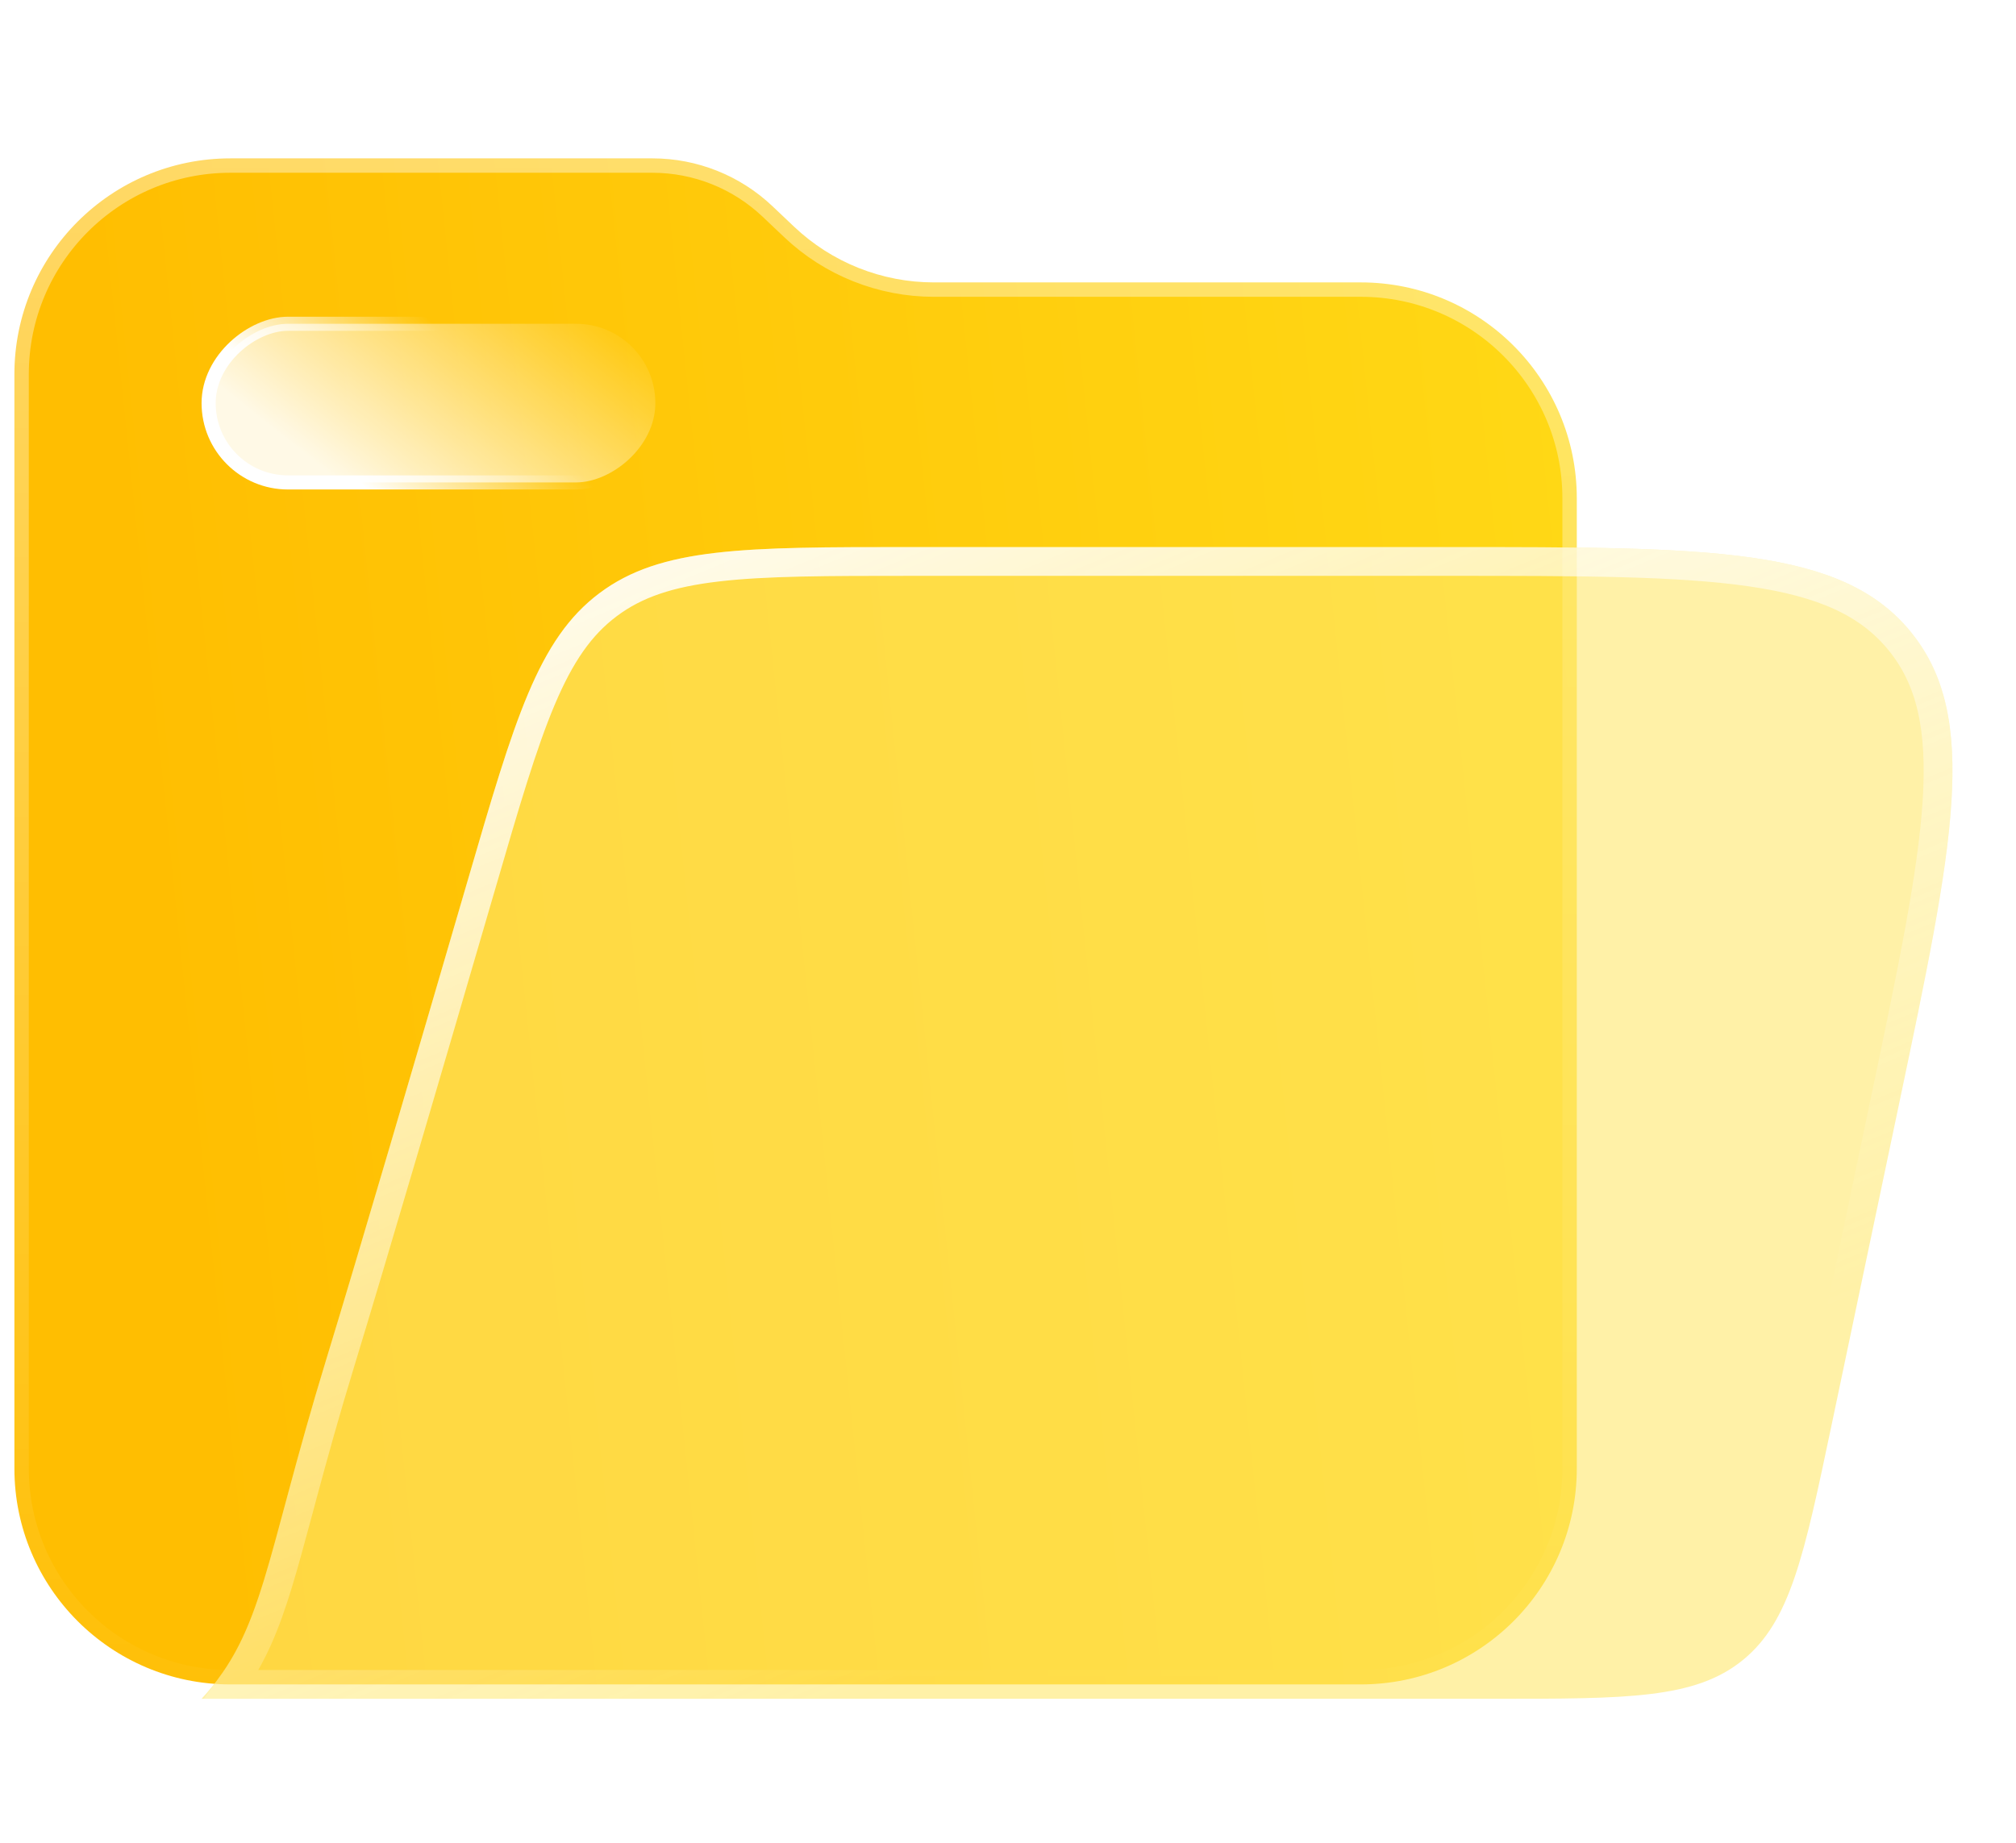
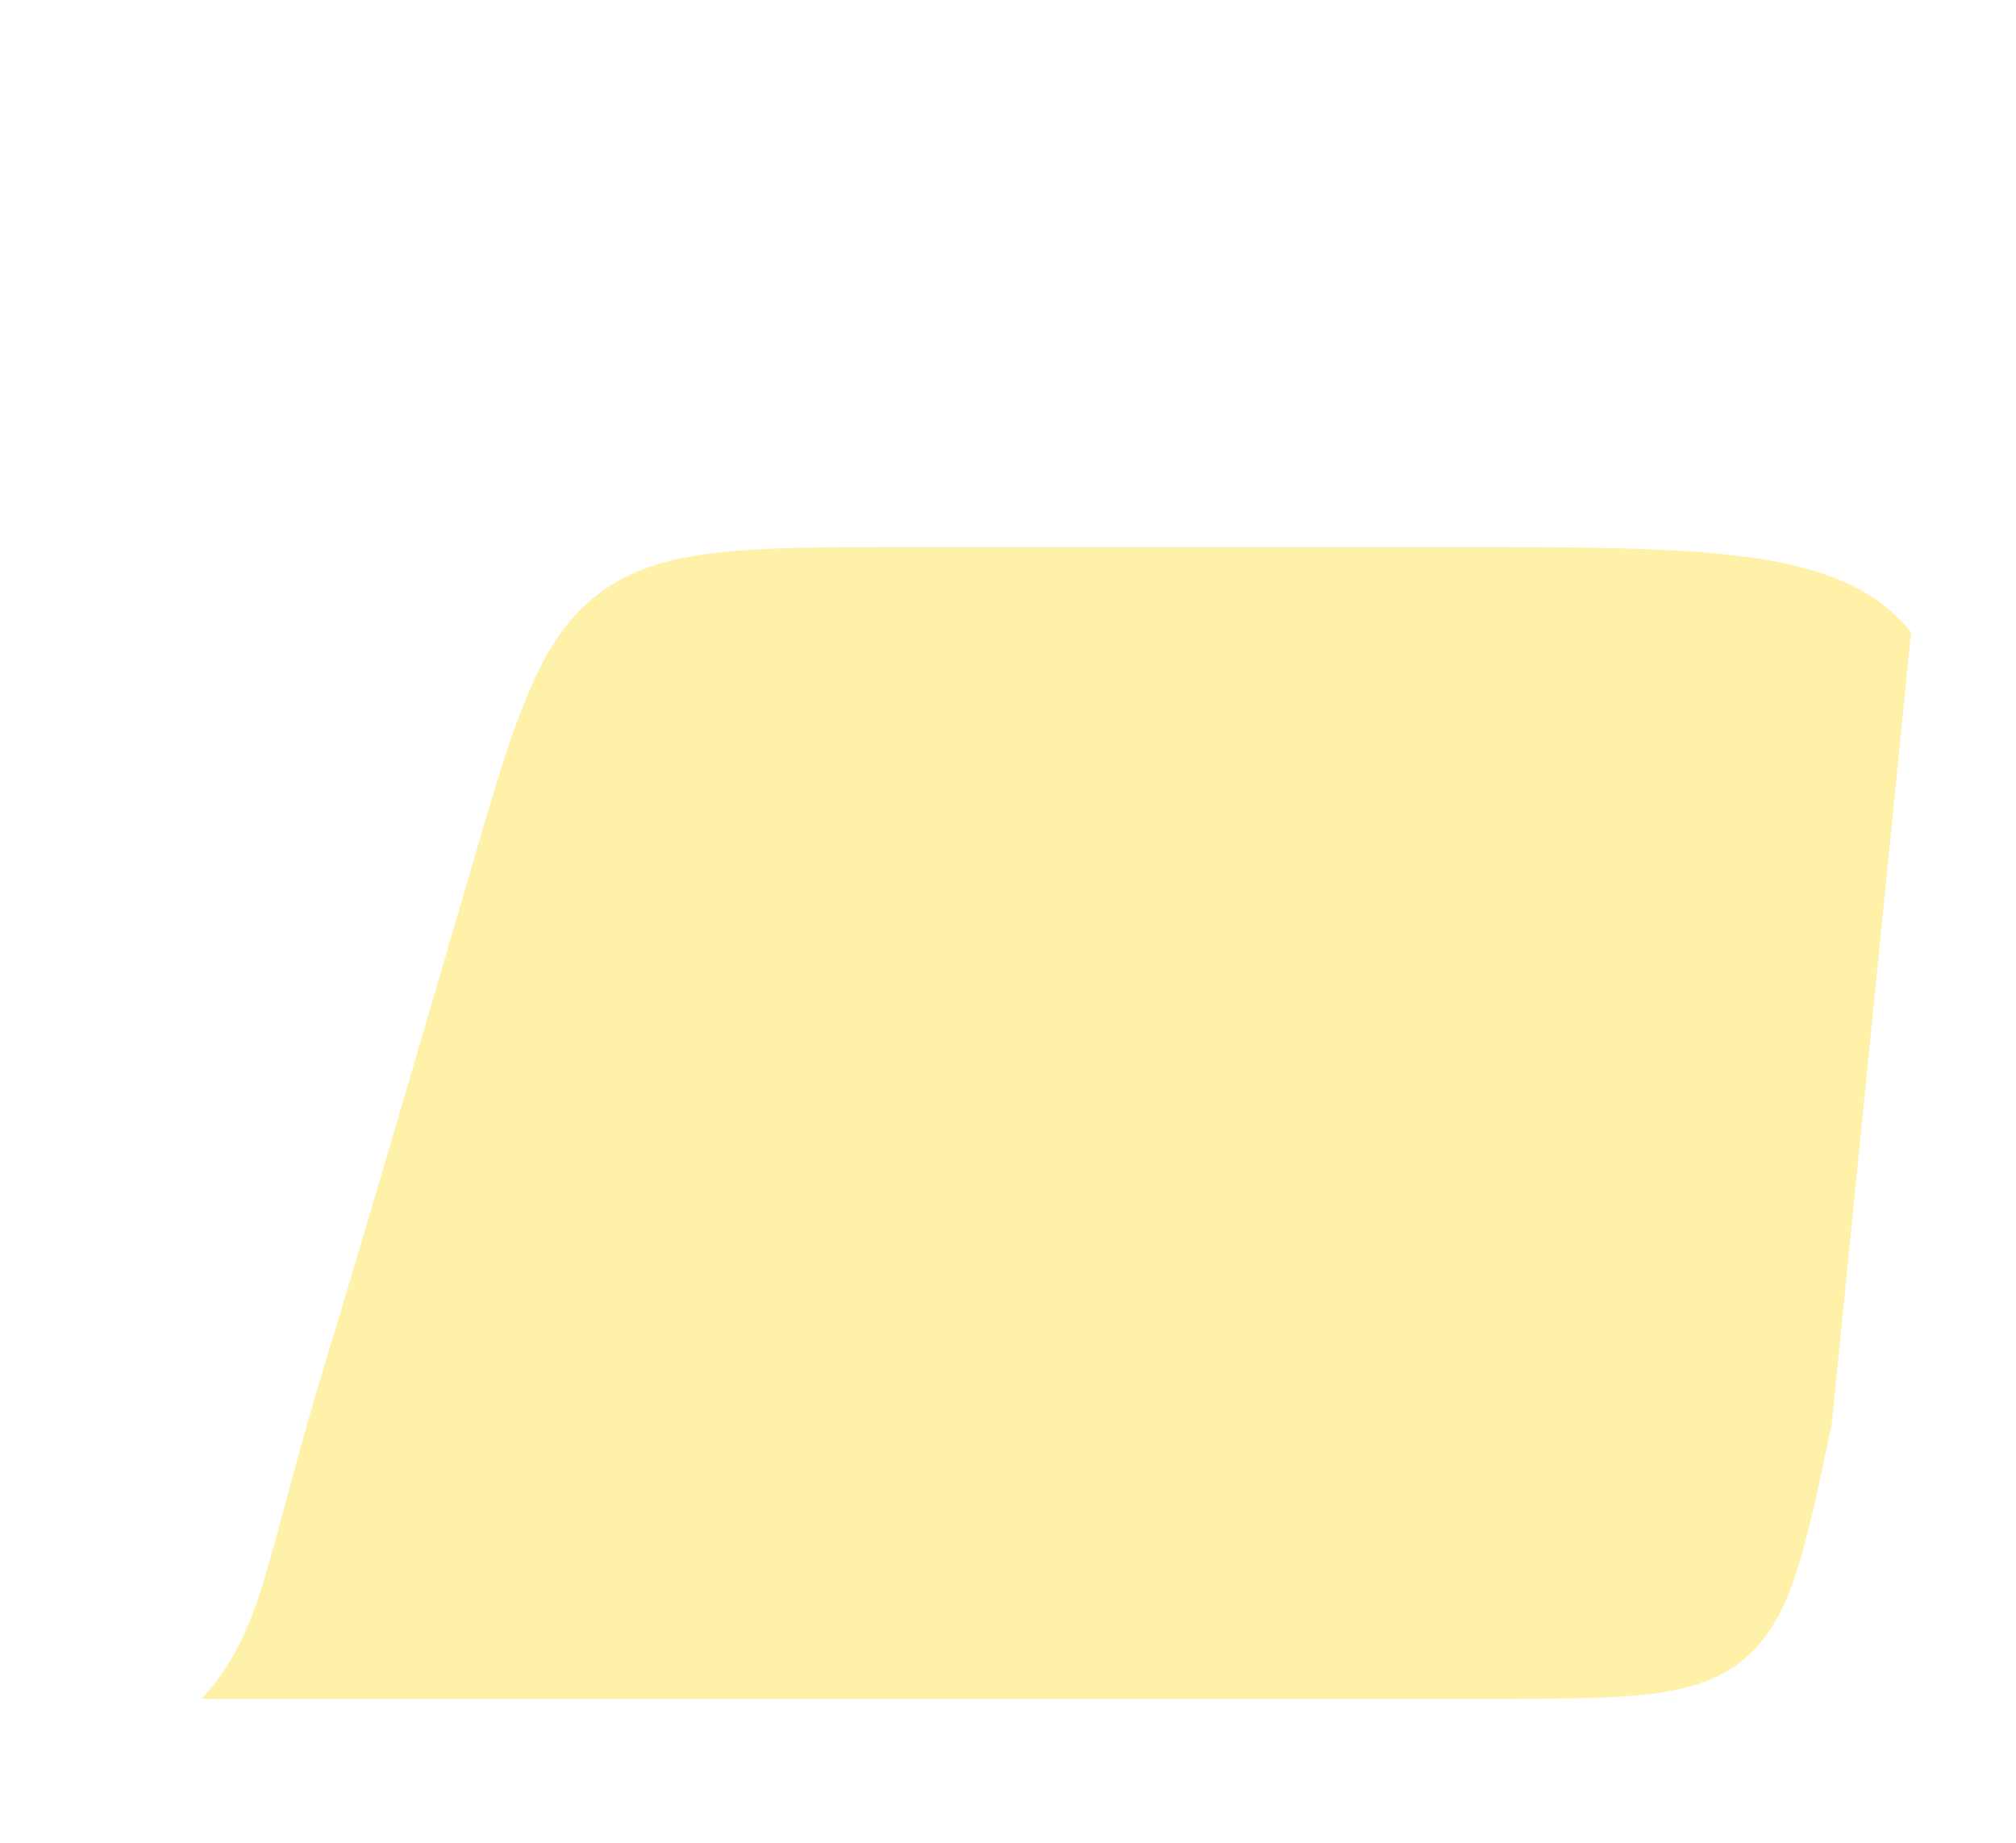
<svg xmlns="http://www.w3.org/2000/svg" width="70" height="64" viewBox="0 0 70 64" fill="none">
-   <path d="M54.75 17.308V51C54.75 55.142 51.392 58.5 47.25 58.5H8C3.858 58.5 0.5 55.142 0.5 51V13C0.5 8.858 3.858 5.5 8 5.5H22.655C24.206 5.5 25.697 6.095 26.822 7.162L27.571 7.872C28.882 9.115 30.62 9.808 32.427 9.808H47.25C51.392 9.808 54.75 13.166 54.75 17.308Z" fill="url(#paint0_linear_175_966)" stroke="url(#paint1_linear_175_966)" />
  <g filter="url(#filter0_b_175_966)">
-     <path d="M16.247 30.554C17.869 24.985 18.68 22.201 20.814 20.601C22.948 19 25.842 19 31.632 19H50.291C59.401 19 63.955 19 66.356 21.958C68.758 24.916 67.822 29.373 65.95 38.288L63.602 49.466C62.643 54.033 62.163 56.316 60.511 57.658C58.858 59 56.525 59 51.858 59H7C9.172 56.632 9.172 54.263 11.345 47.158C12.423 43.632 14.464 36.672 16.247 30.554Z" fill="#FFE86D" fill-opacity="0.6" />
-     <path d="M31.632 19.5H50.291C54.861 19.5 58.235 19.501 60.768 19.865C63.289 20.226 64.881 20.934 65.968 22.273C67.055 23.612 67.421 25.316 67.257 27.857C67.091 30.411 66.399 33.713 65.46 38.185L63.113 49.363C62.631 51.659 62.278 53.337 61.843 54.61C61.413 55.871 60.922 56.681 60.196 57.27C59.469 57.86 58.576 58.175 57.254 58.336C55.918 58.499 54.204 58.5 51.858 58.5H8.053C8.775 57.495 9.218 56.416 9.651 55.002C9.878 54.257 10.106 53.409 10.37 52.428C10.424 52.225 10.48 52.017 10.538 51.803C10.877 50.547 11.282 49.073 11.823 47.304C12.902 43.775 14.944 36.811 16.727 30.694C17.541 27.898 18.141 25.843 18.799 24.284C19.453 22.737 20.144 21.728 21.114 21.001C22.084 20.273 23.244 19.891 24.91 19.697C26.588 19.501 28.725 19.5 31.632 19.5Z" stroke="url(#paint2_linear_175_966)" />
+     <path d="M16.247 30.554C17.869 24.985 18.68 22.201 20.814 20.601C22.948 19 25.842 19 31.632 19H50.291C59.401 19 63.955 19 66.356 21.958L63.602 49.466C62.643 54.033 62.163 56.316 60.511 57.658C58.858 59 56.525 59 51.858 59H7C9.172 56.632 9.172 54.263 11.345 47.158C12.423 43.632 14.464 36.672 16.247 30.554Z" fill="#FFE86D" fill-opacity="0.6" />
  </g>
-   <rect x="22.755" y="11.245" width="5.51" height="15.511" rx="2.755" transform="rotate(90 22.755 11.245)" fill="url(#paint3_linear_175_966)" fill-opacity="0.9" stroke="url(#paint4_linear_175_966)" stroke-width="0.49" />
  <defs>
    <filter id="filter0_b_175_966" x="3" y="15" width="68.794" height="48" filterUnits="userSpaceOnUse" color-interpolation-filters="sRGB">
      <feFlood flood-opacity="0" result="BackgroundImageFix" />
      <feGaussianBlur in="BackgroundImageFix" stdDeviation="2" />
      <feComposite in2="SourceAlpha" operator="in" result="effect1_backgroundBlur_175_966" />
      <feBlend mode="normal" in="SourceGraphic" in2="effect1_backgroundBlur_175_966" result="shape" />
    </filter>
    <linearGradient id="paint0_linear_175_966" x1="4.153" y1="22.085" x2="58.559" y2="16.417" gradientUnits="userSpaceOnUse">
      <stop stop-color="#FFBE01" />
      <stop offset="1" stop-color="#FFDA17" />
    </linearGradient>
    <linearGradient id="paint1_linear_175_966" x1="0" y1="5" x2="0" y2="61" gradientUnits="userSpaceOnUse">
      <stop stop-color="white" stop-opacity="0.4" />
      <stop offset="1" stop-color="white" stop-opacity="0.01" />
    </linearGradient>
    <linearGradient id="paint2_linear_175_966" x1="3.85" y1="21.857" x2="26.215" y2="75.655" gradientUnits="userSpaceOnUse">
      <stop stop-color="white" />
      <stop offset="0.766" stop-color="white" stop-opacity="0" />
    </linearGradient>
    <linearGradient id="paint3_linear_175_966" x1="23" y1="28.778" x2="14.646" y2="22.144" gradientUnits="userSpaceOnUse">
      <stop stop-color="white" />
      <stop offset="1" stop-color="white" stop-opacity="0" />
    </linearGradient>
    <linearGradient id="paint4_linear_175_966" x1="21.8" y1="27.889" x2="17.793" y2="23.826" gradientUnits="userSpaceOnUse">
      <stop stop-color="white" />
      <stop offset="1" stop-color="white" stop-opacity="0" />
    </linearGradient>
  </defs>
</svg>